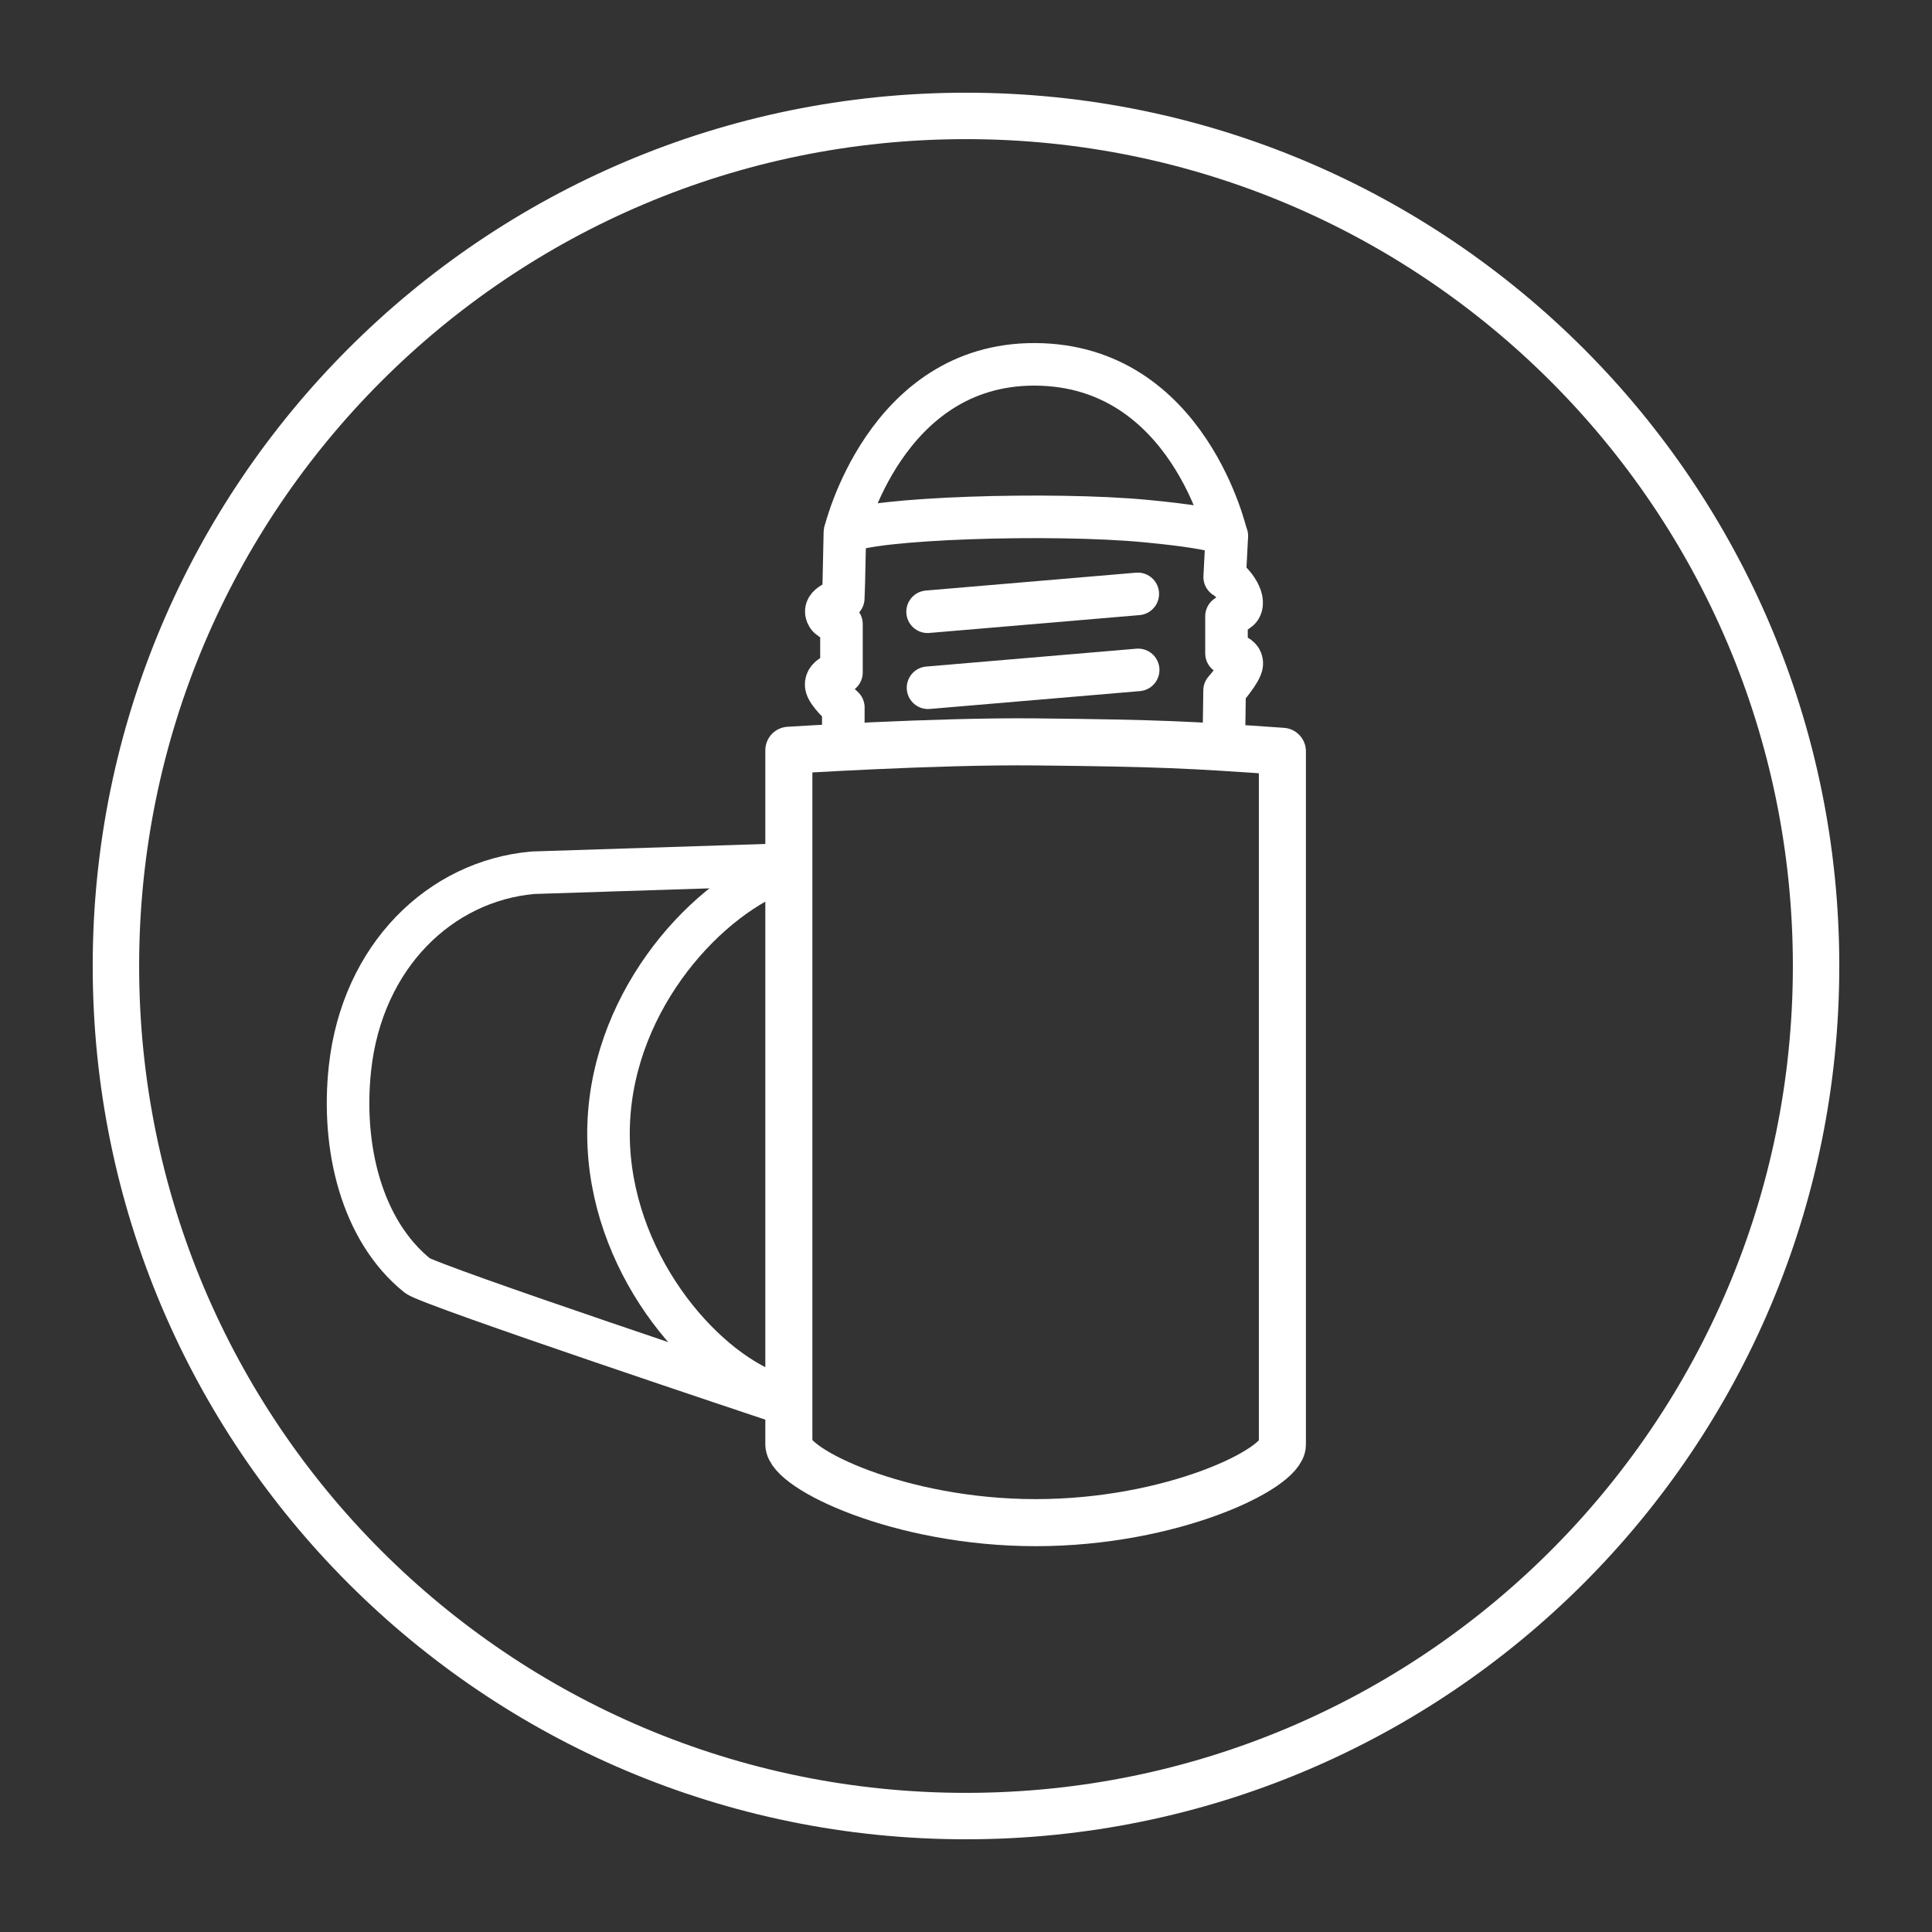
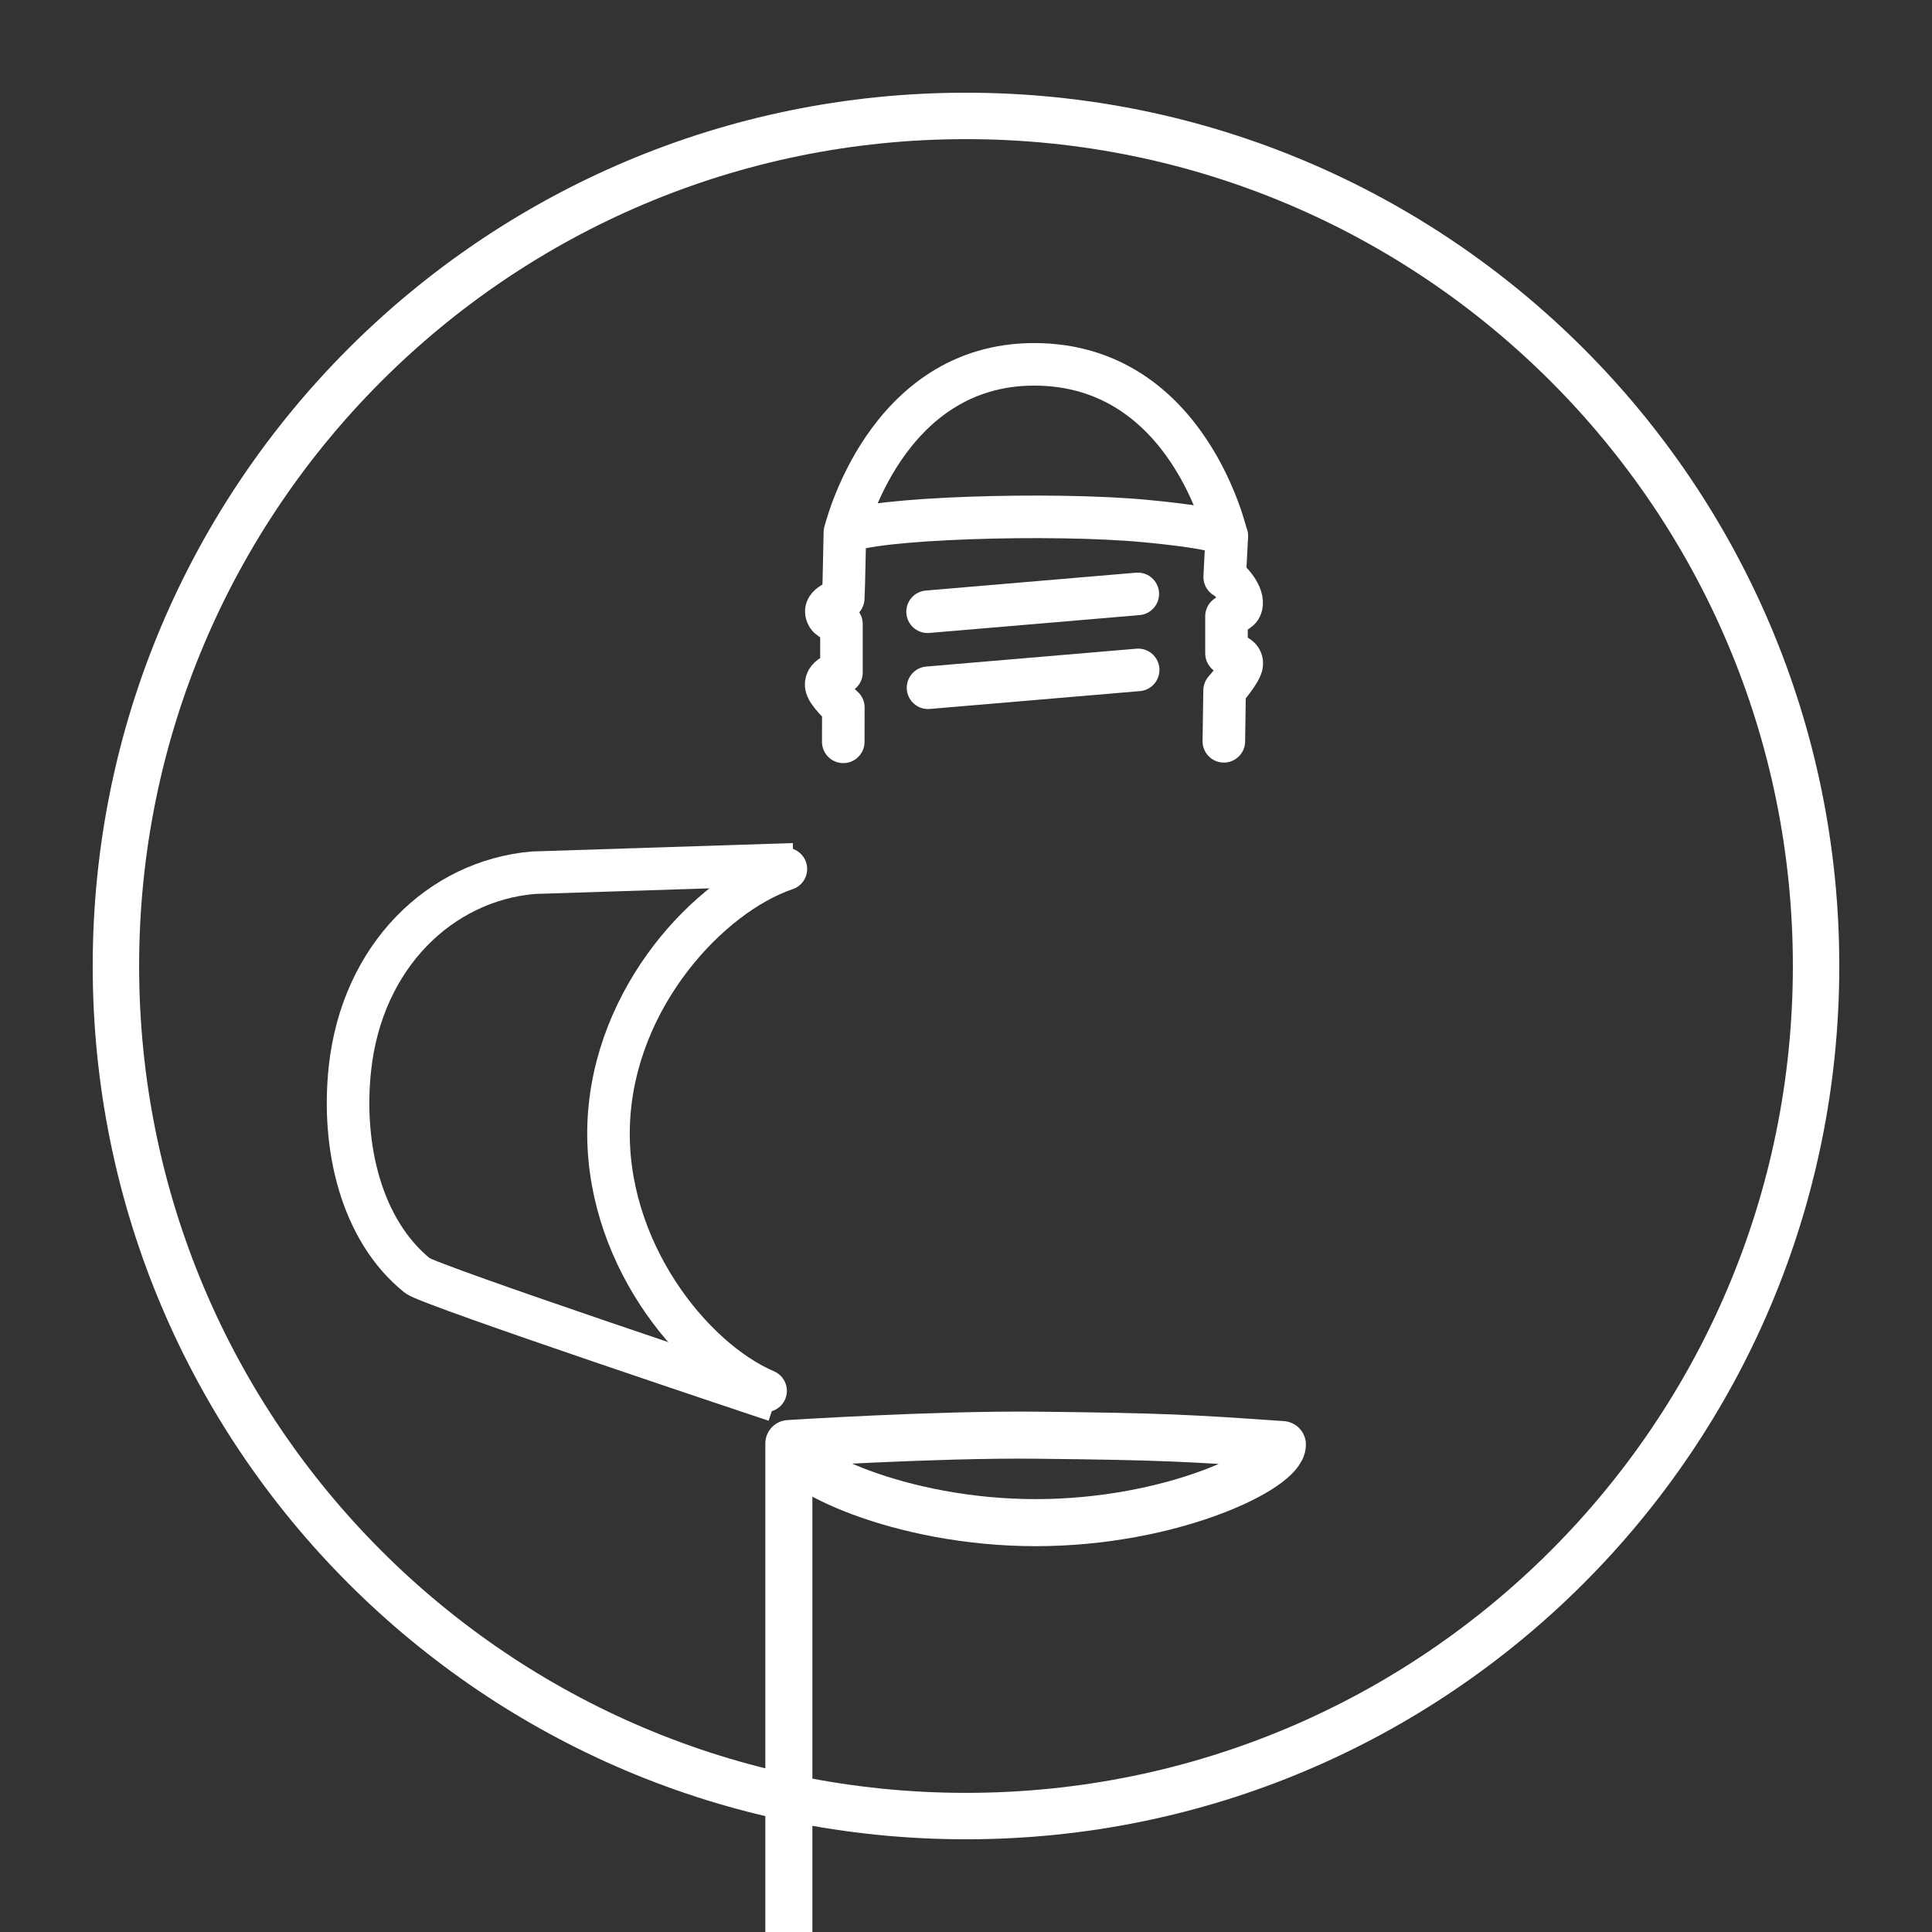
<svg xmlns="http://www.w3.org/2000/svg" id="Ebene_2" xml:space="preserve" height="70.866px" viewBox="1.567 -3.433 70.866 70.866" width="70.866px" version="1.1" y="0px" x="0px" enable-background="new 1.567 -3.433 70.866 70.866">
  <rect x="1.567" y="-3.433" width="70.866" height="70.866" fill="#333333" stroke="none" />
  <g stroke="#fff" stroke-miterlimit="10" fill="none">
    <path d="m5.819 31.999c0 17.223 13.96 31.182 31.18 31.182 17.221 0 31.182-13.959 31.182-31.182 0-17.22-13.961-31.18-31.182-31.18-17.22 0-31.18 13.96-31.18 31.18z" fill-rule="evenodd" clip-rule="evenodd" stroke-width="1.703" />
-     <path stroke-width="1.561" d="m32.364 23.88" />
    <line stroke-linejoin="round" x1="35.591" y2="18.351" x2="43.301" stroke-linecap="round" y1="19.006" stroke-width="1.561" />
    <line stroke-linejoin="round" x1="43.315" y2="21.794" x2="35.607" stroke-linecap="round" y1="21.139" stroke-width="1.561" />
    <g stroke-width="1.561">
      <path d="m52.445 42.458" />
      <path d="m52.445 51.064" />
    </g>
    <path stroke-width="1.561" d="m32.558 16.103s1.467-6.187 6.961-6.172c5.662 0.014 7.046 6.327 7.046 6.327" />
    <path stroke-linejoin="round" d="m32.498 23.777l0.003-1.259s-0.609-0.54-0.63-0.816c-0.028-0.378 0.561-0.47 0.561-0.47v-1.776s-0.421-0.154-0.504-0.294c-0.228-0.377 0.335-0.533 0.57-0.651l0.021-0.616 0.039-1.792c0.888-0.539 7.625-0.749 11.036-0.423 3.241 0.308 2.971 0.578 2.971 0.578l-0.076 1.475c0.233 0.119 0.797 0.767 0.57 1.144-0.084 0.14-0.504 0.294-0.504 0.294v1.362s0.589 0.013 0.561 0.392c-0.02 0.275-0.631 0.97-0.631 0.97l-0.027 1.863" stroke-linecap="round" stroke-width="1.561" />
    <path stroke-width="1.561" d="m30.672 28.271l-9.555 0.308c-3.404 0.3-6.265 3.06-6.713 7.17-0.316 2.892 0.421 5.954 2.474 7.609 0.457 0.359 13.128 4.582 13.128 4.582" />
    <path stroke-linejoin="round" d="m29.649 47.583c-2.727-1.167-5.934-5.18-5.755-9.807 0.181-4.63 3.688-8.382 6.499-9.334" stroke-linecap="round" stroke-width="1.561" />
-     <path stroke-linejoin="round" d="m30.502 49.545c0 0.889 4.054 2.873 9.057 2.873 5 0 9.046-1.975 9.046-2.863v0-25.43c-3.418-0.238-4.397-0.296-9.053-0.345-3.665-0.038-9.05 0.307-9.05 0.307v25.468-0.01z" stroke-linecap="round" stroke-width="1.726" />
+     <path stroke-linejoin="round" d="m30.502 49.545c0 0.889 4.054 2.873 9.057 2.873 5 0 9.046-1.975 9.046-2.863c-3.418-0.238-4.397-0.296-9.053-0.345-3.665-0.038-9.05 0.307-9.05 0.307v25.468-0.01z" stroke-linecap="round" stroke-width="1.726" />
  </g>
</svg>